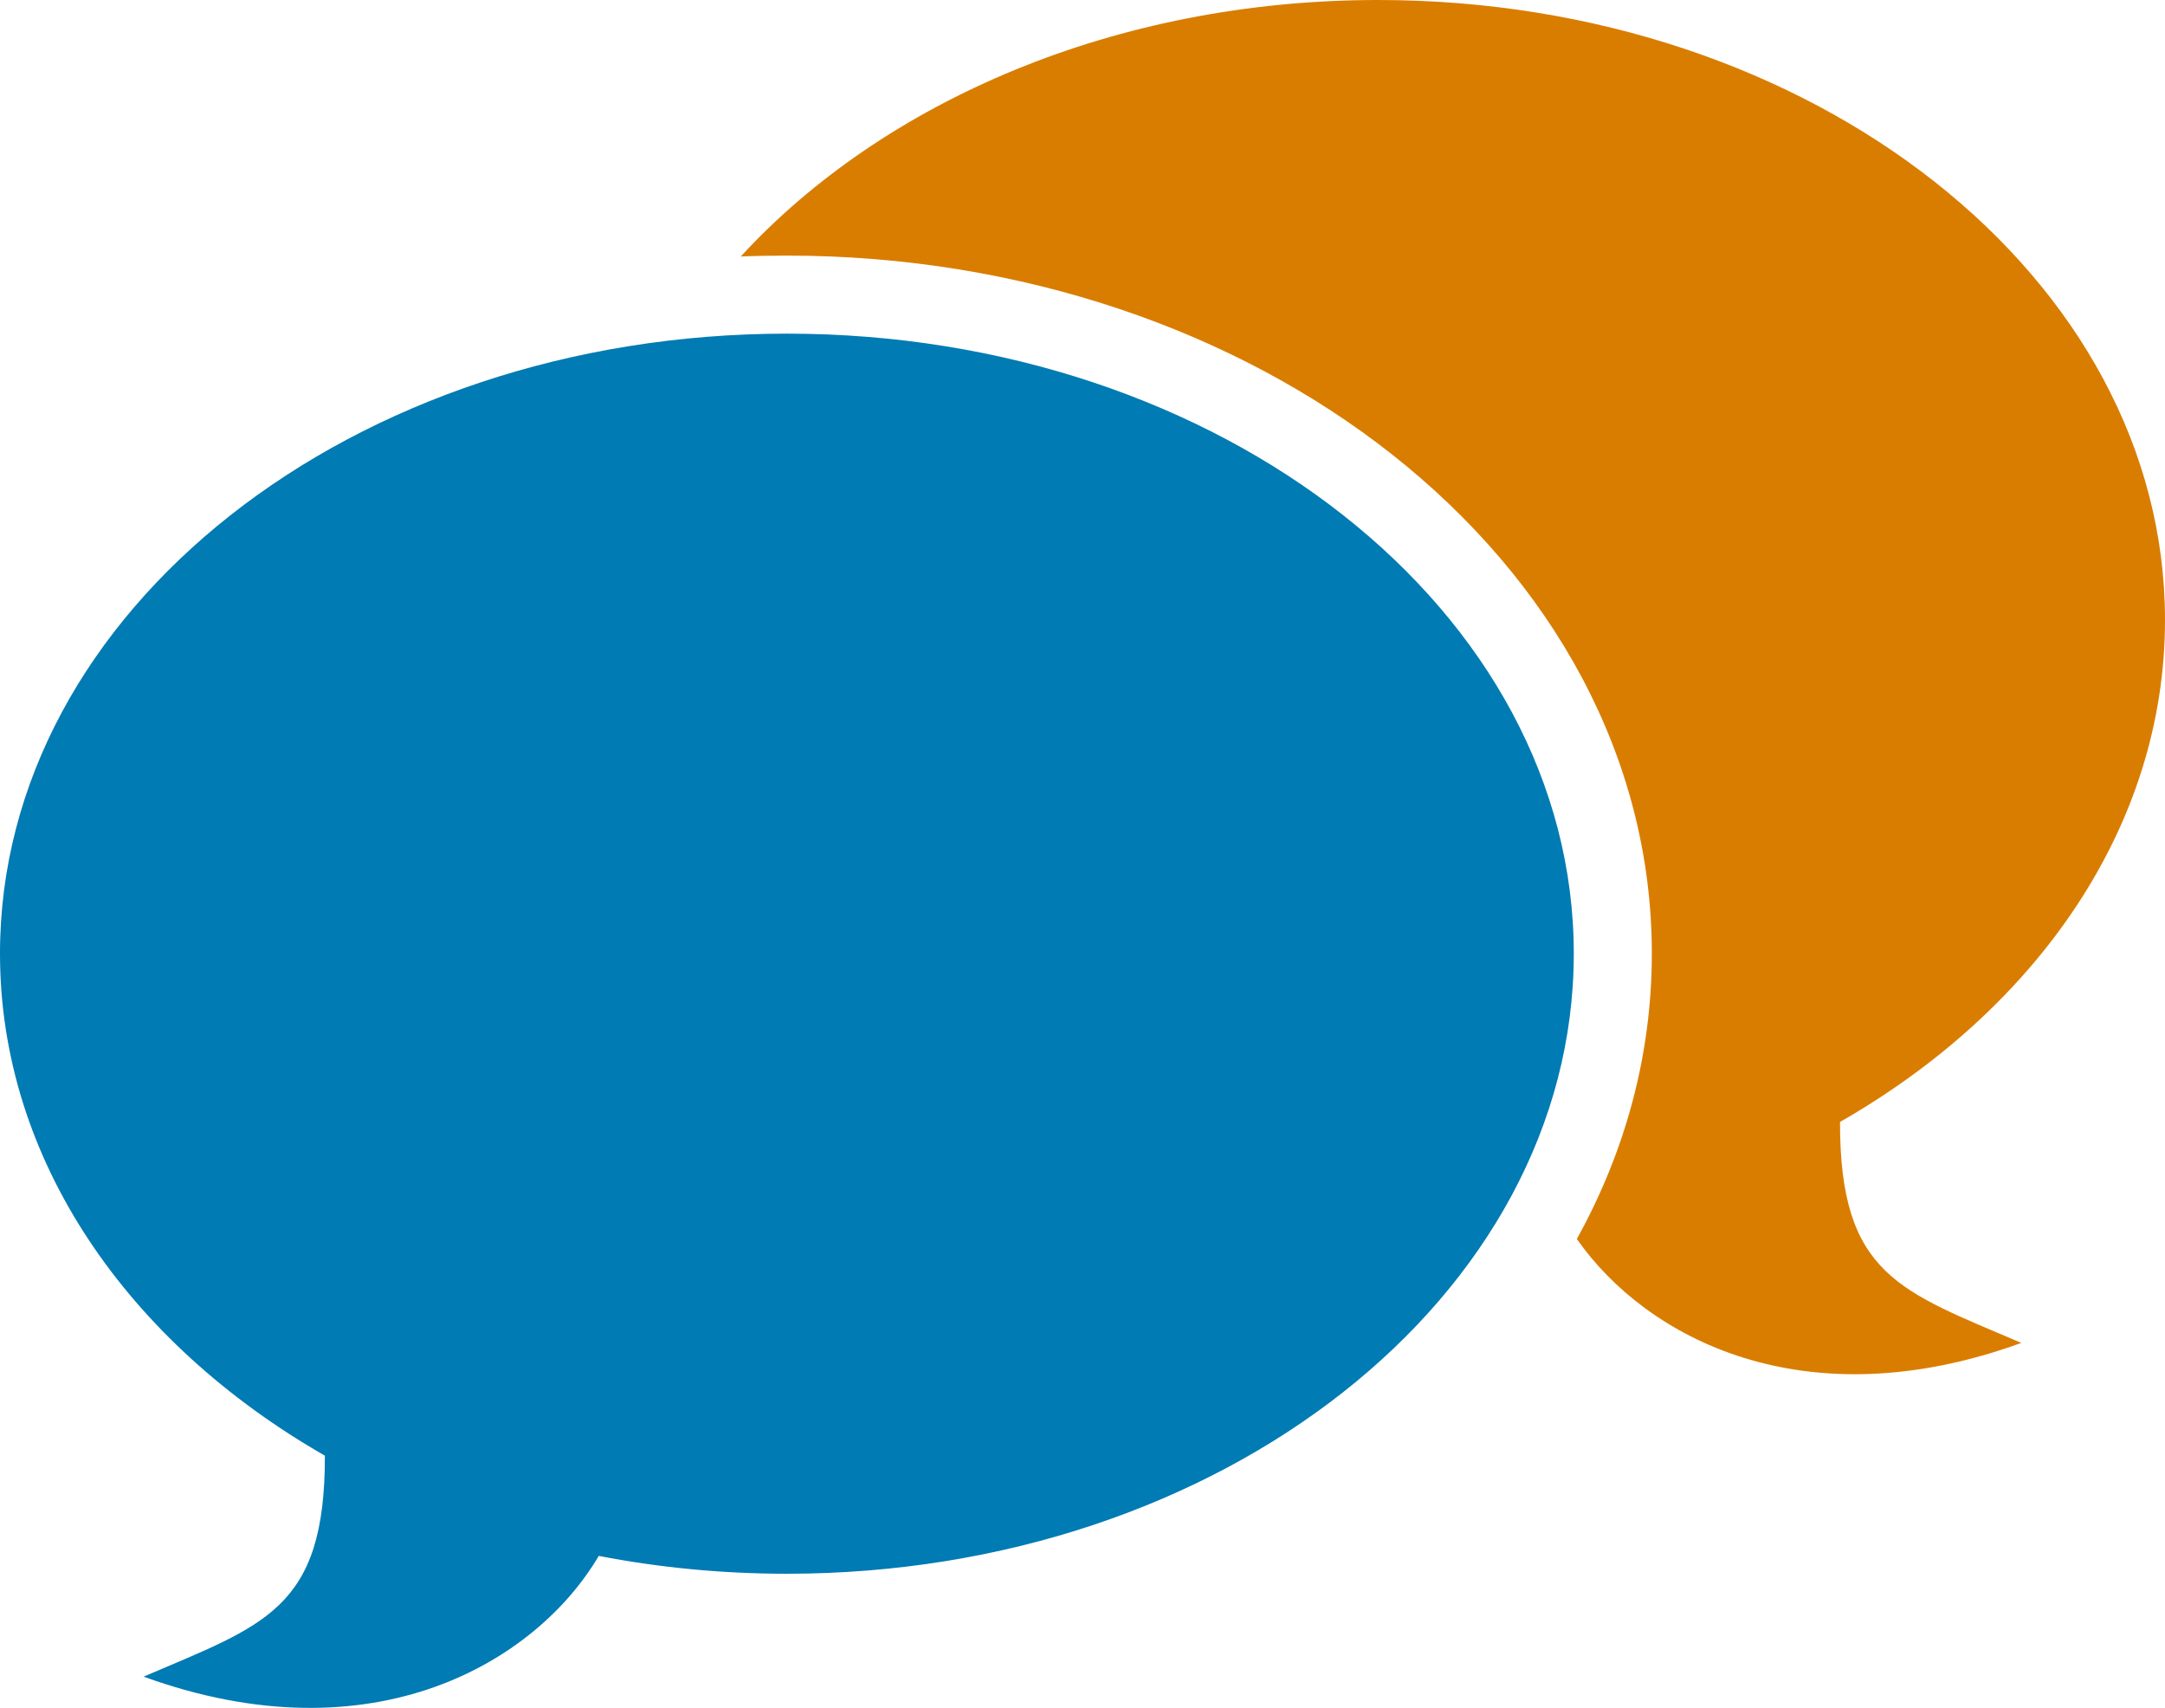
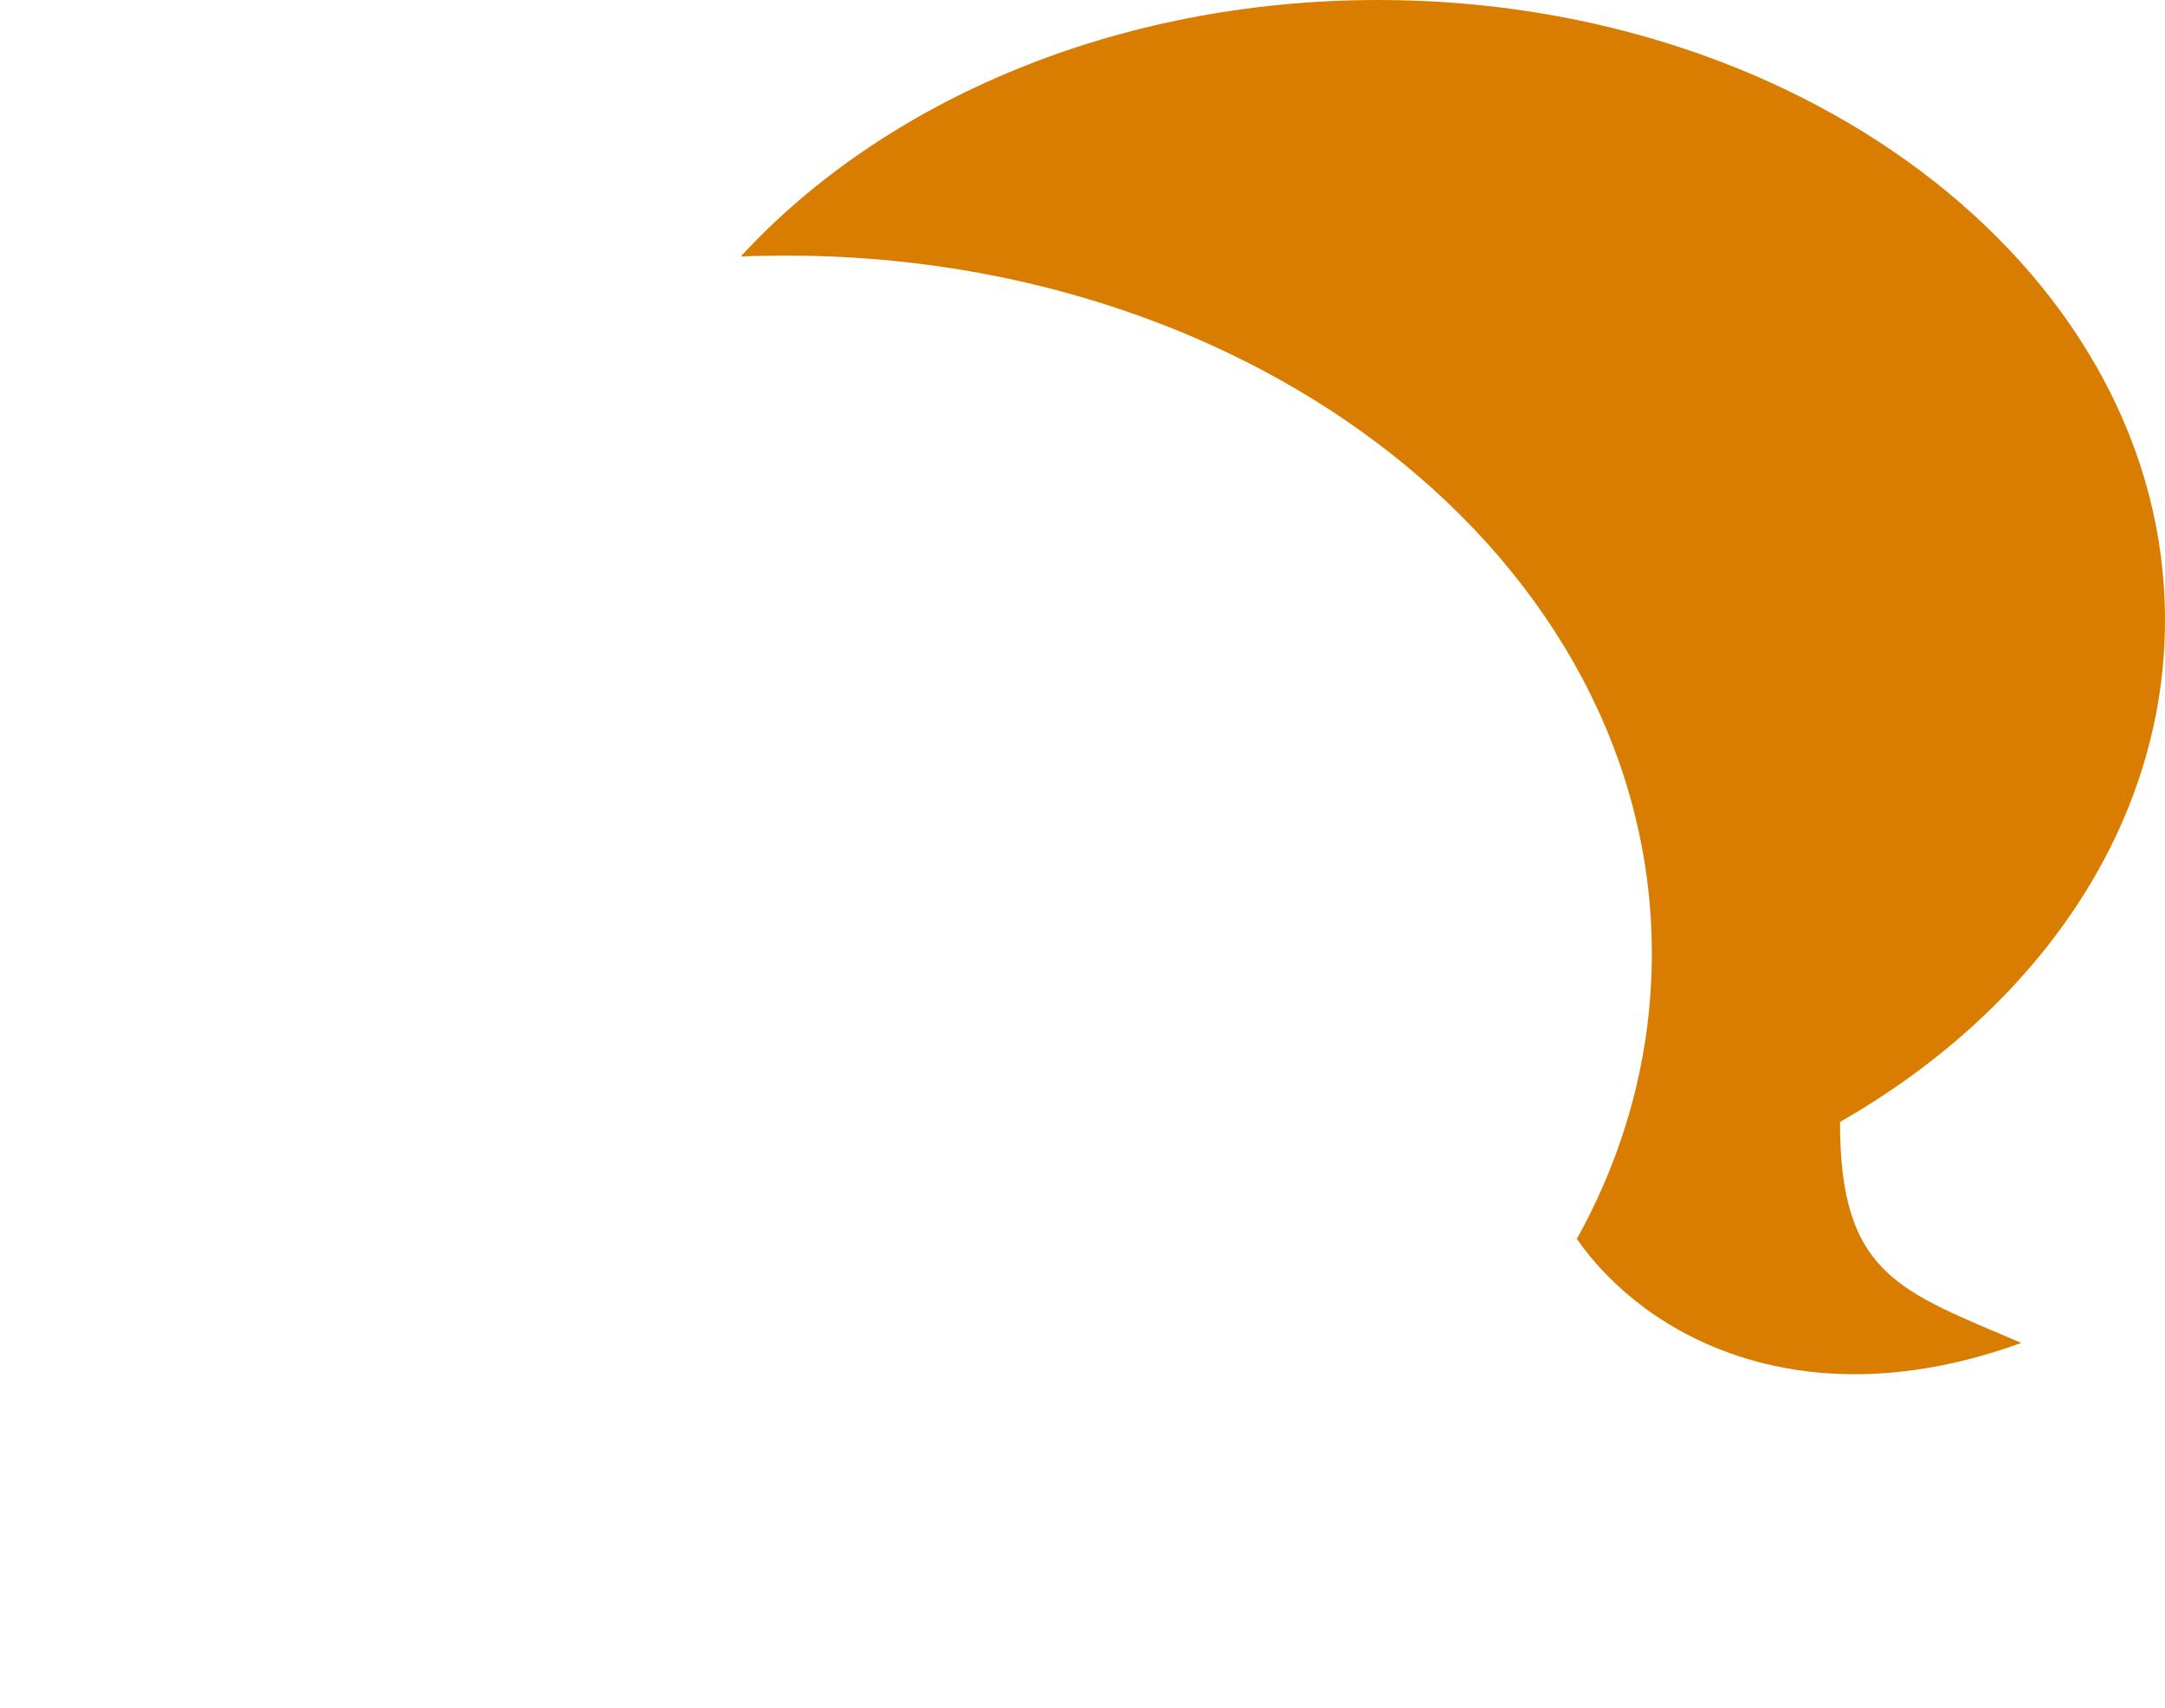
<svg xmlns="http://www.w3.org/2000/svg" version="1.1" id="Layer_1" x="0px" y="0px" width="301.7px" height="237.965px" viewBox="-0.85 31.025 301.7 237.965" enable-background="new -0.85 31.025 301.7 237.965" xml:space="preserve">
  <path fill="#D97D00" d="M191.2,31.025c-36.538,0-68.913,14.087-88.825,35.738c2.125-0.088,4.263-0.125,6.438-0.125  c32.763,0,62.575,10.575,84.237,27.637c22.425,17.663,36.288,42.263,36.288,69.613c0,14.188-3.726,27.638-10.45,39.763  c9.587,13.737,31.562,25.524,61.938,14.487c-16.812-7.226-25.3-9.351-25.263-30.788l0,0C283,171.65,300.85,146.175,300.85,117.413  C300.862,69.725,251.737,31.025,191.2,31.025z" />
-   <path fill="#007BB3" d="M108.812,77.513c60.55,0,109.65,38.688,109.65,86.388c0,47.699-49.113,86.399-109.65,86.399  c-9.05,0-17.825-0.862-26.225-2.487c-8.625,14.675-31.337,28.463-63.425,16.825c16.825-7.226,25.3-9.351,25.262-30.788l0,0  C17,218.125-0.85,192.662-0.85,163.9C-0.862,116.188,48.25,77.513,108.812,77.513z" />
</svg>